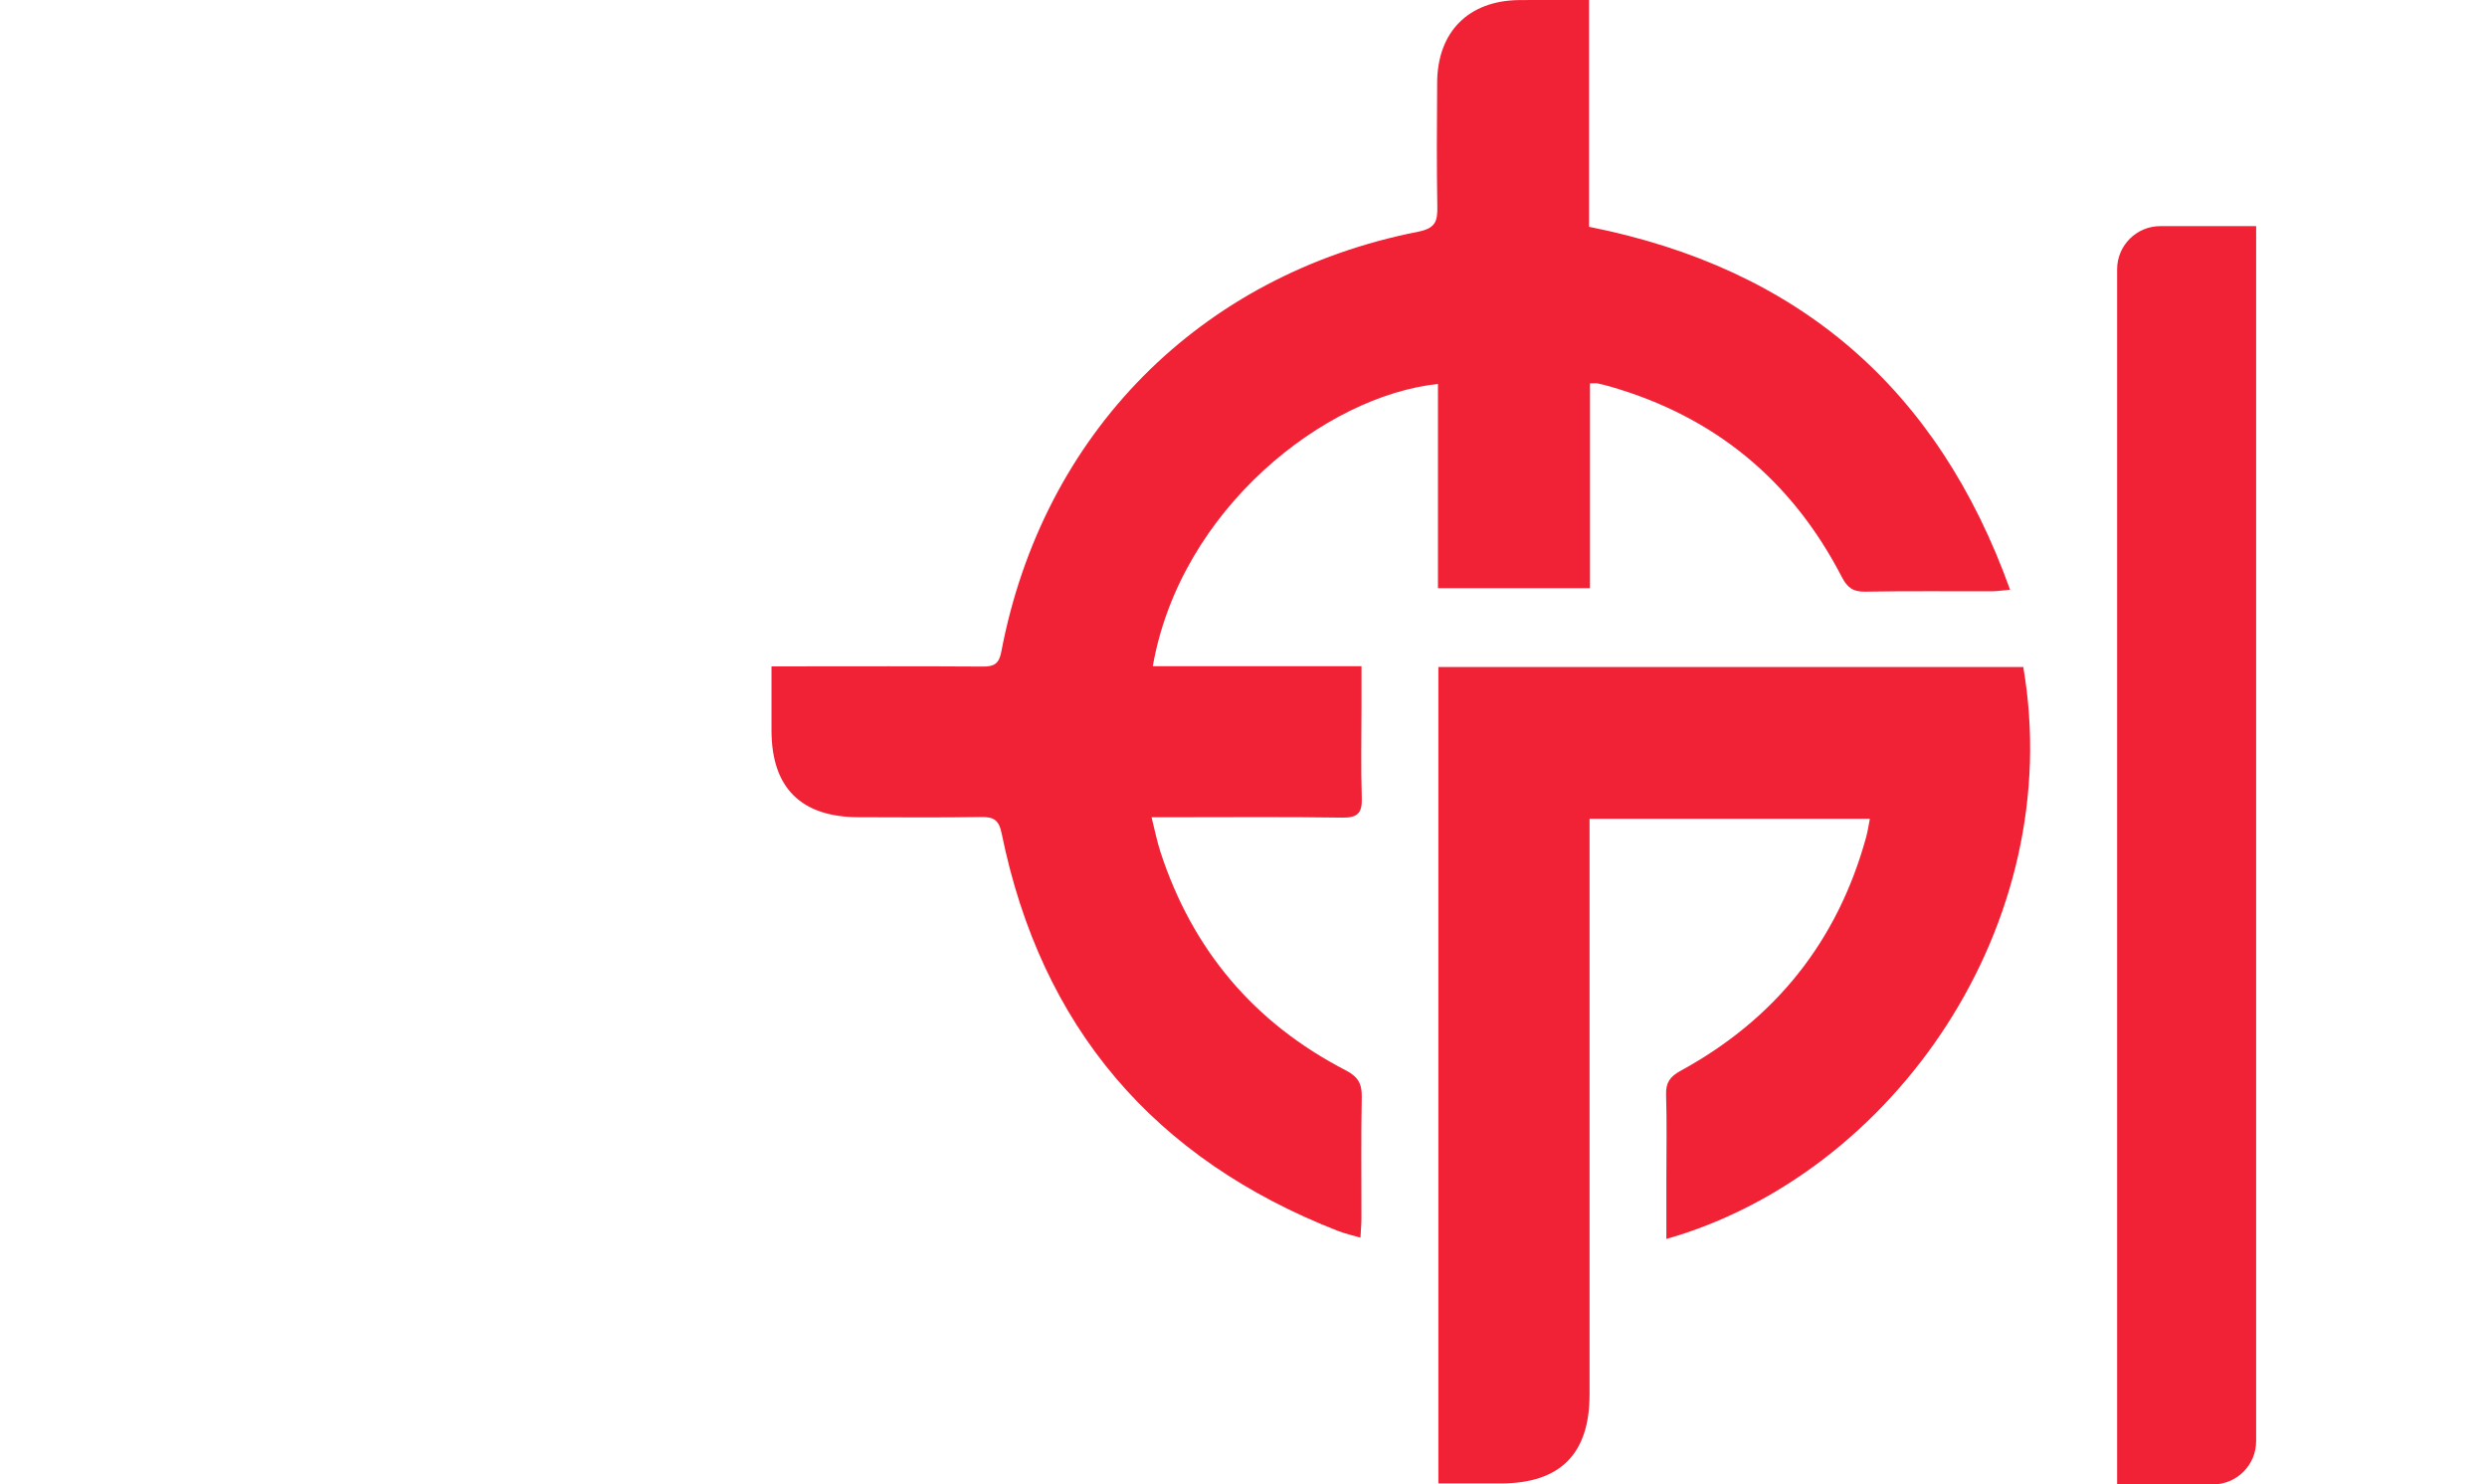
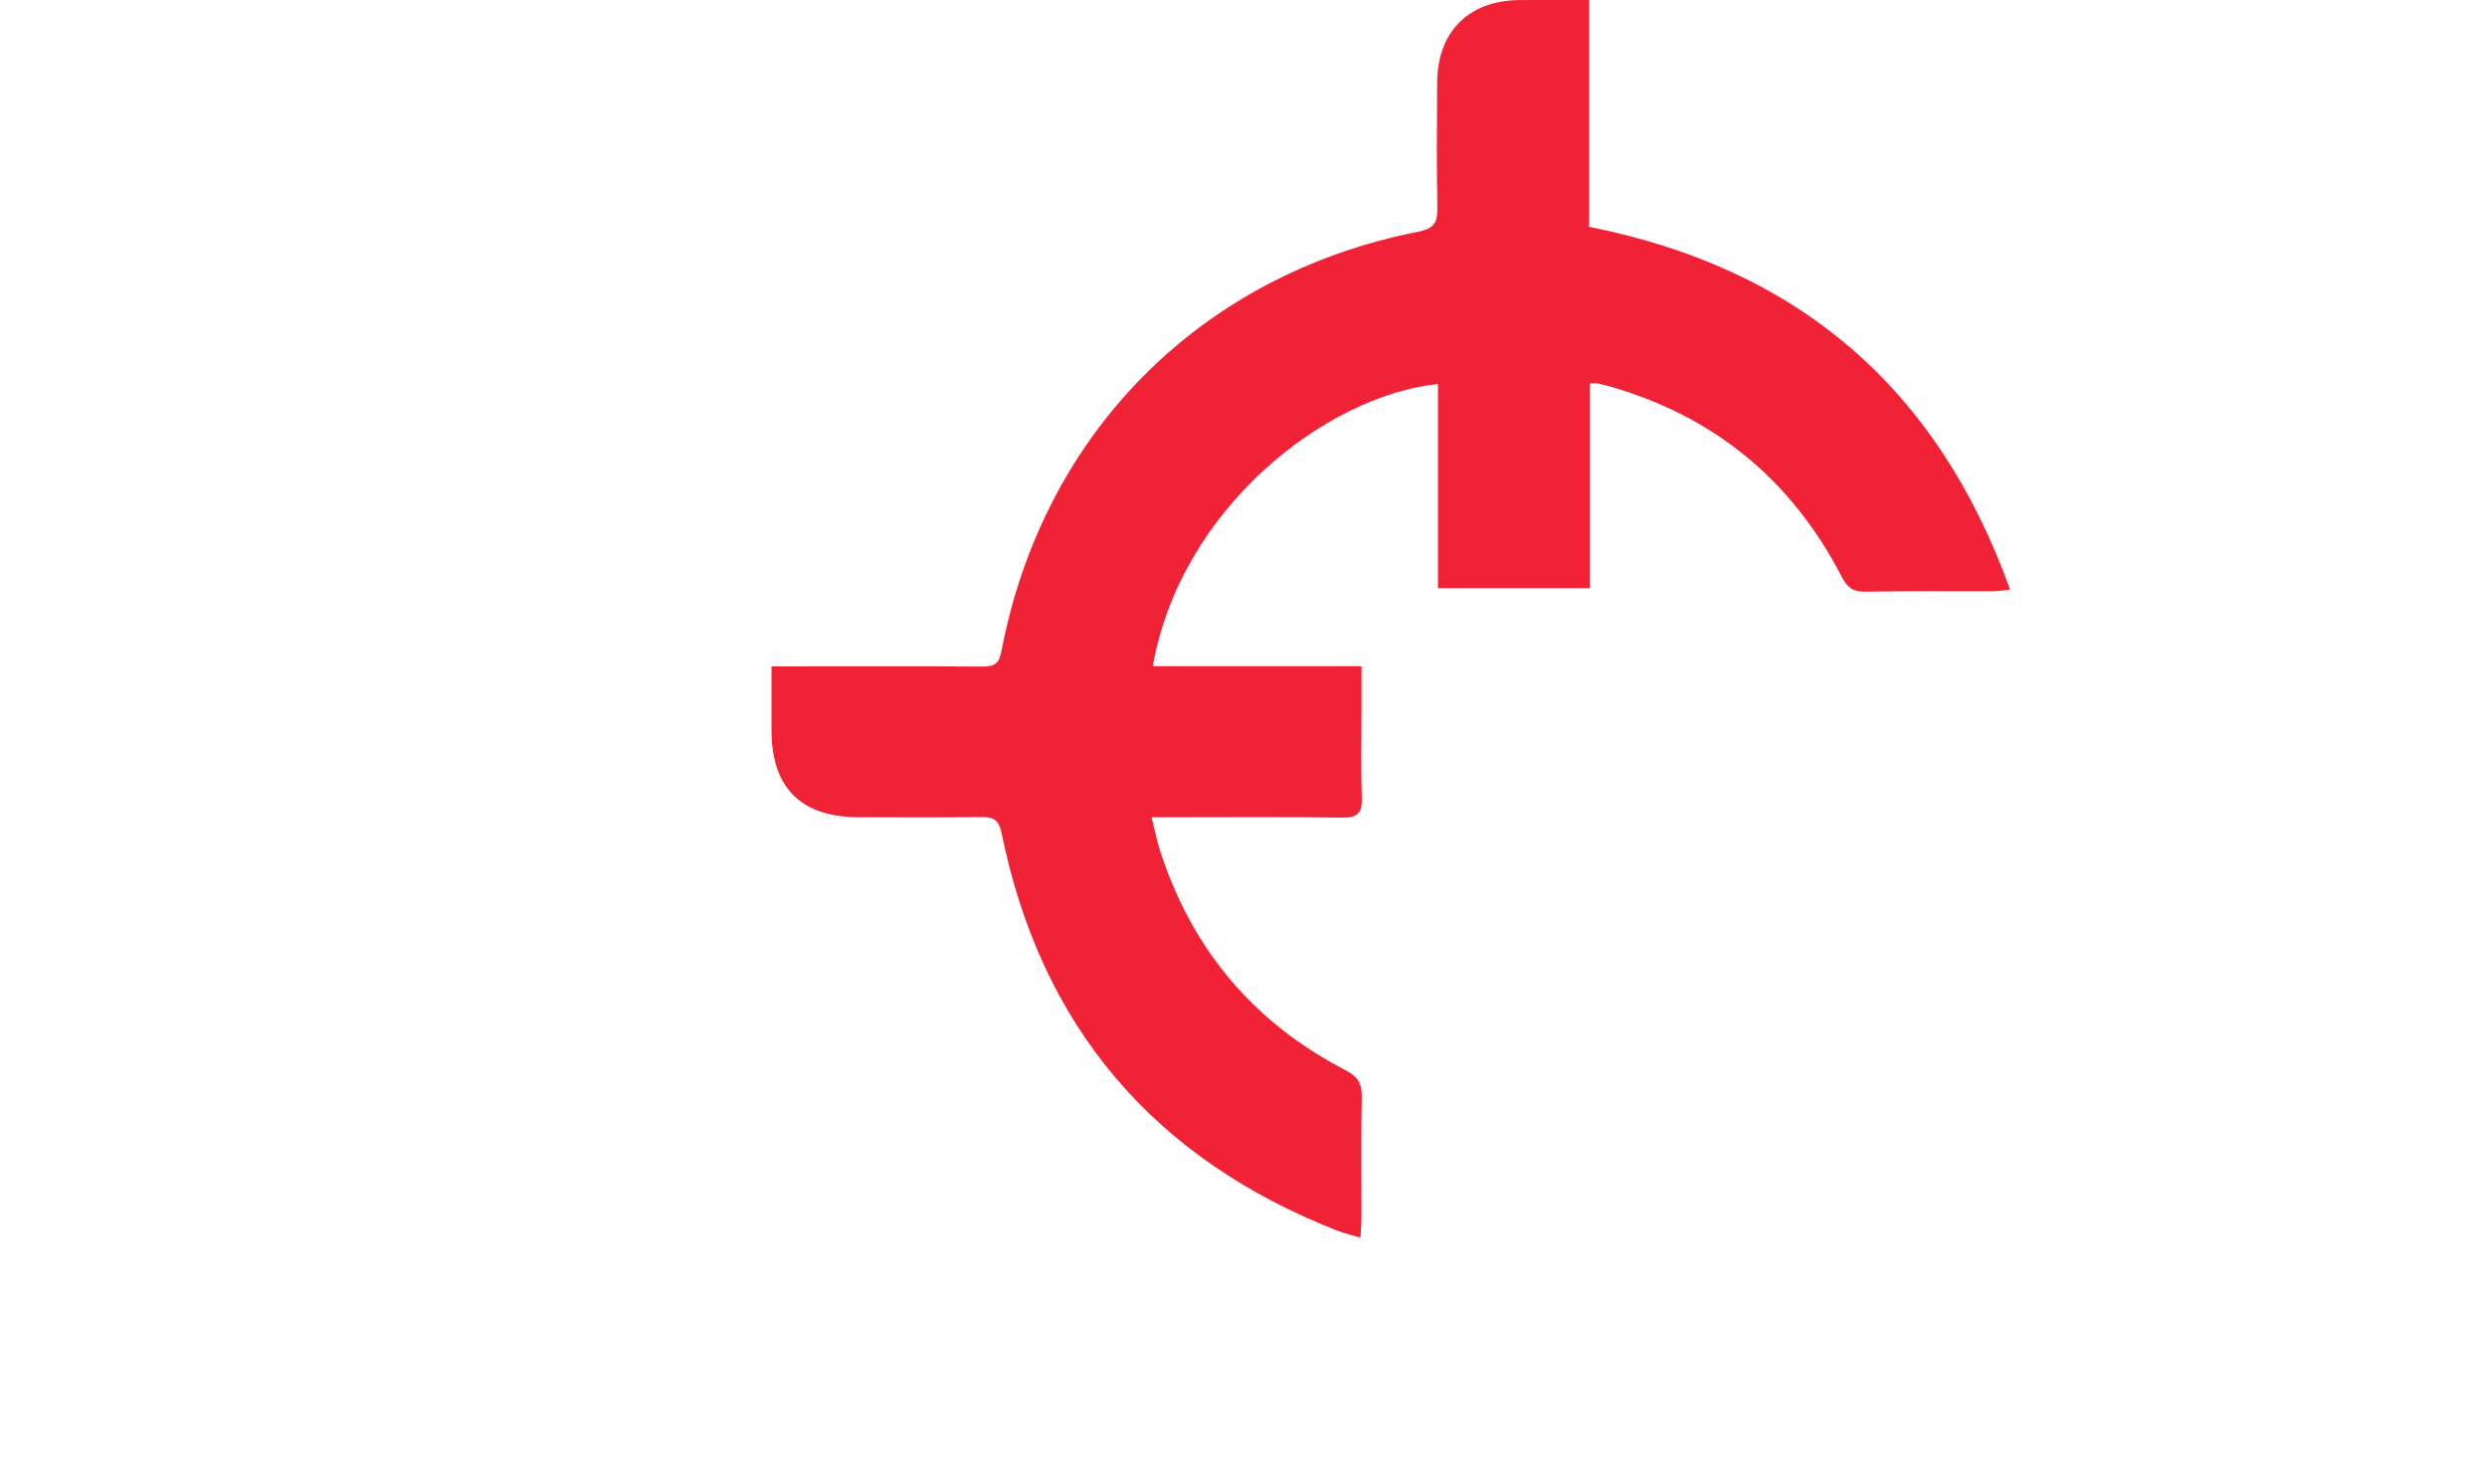
<svg xmlns="http://www.w3.org/2000/svg" id="Layer_1" data-name="Layer 1" viewBox="0 0 1142.12 681.8">
  <defs>
    <style>
      .cls-1 {
        fill: #f22236;
      }
    </style>
  </defs>
  <path class="cls-1" d="M923.14,270.87c-3.91,.35-6.25,.72-8.6,.72-19.32,.05-38.64-.18-57.95,.17-5.59,.1-8.22-1.81-10.79-6.79-22.9-44.3-58.3-73.6-106.35-87.42-1.86-.54-3.76-1.02-5.68-1.43-.79-.17-1.65-.03-3.6-.03v94.05h-69.81v-93.78c-51.65,5.43-118.28,57.32-130.96,129.65h95.85v18.43c0,14-.32,27.99,.13,41.99,.22,6.82-1.73,9.22-8.87,9.12-25.74-.4-51.49-.17-77.25-.17h-10.42c1.51,6,2.49,11.07,4.08,15.94,14.68,45.01,43.04,78.56,85.06,100.28,5.63,2.92,7.51,6.1,7.39,12.21-.37,18.46-.12,36.95-.15,55.43,0,2.72-.25,5.46-.45,9.24-3.91-1.16-7.12-1.86-10.13-3.02-84.56-32.98-136.56-93.63-154.67-182.76-1.26-6.2-3.78-7.51-9.43-7.43-18.75,.29-37.52,.15-56.27,.1-26.41-.08-39.9-13.51-39.97-39.72-.02-9.46,0-18.9,0-29.57h10.67c28.83-.02,57.68-.1,86.51,.08,5.07,.03,7.33-1.38,8.33-6.7,19.02-100.25,91.21-173.27,191.36-193.01,7.91-1.56,9.02-4.65,8.9-11.39-.34-19.04-.2-38.07-.08-57.11,.13-23.35,14.4-37.67,37.68-37.92,10.33-.12,20.65-.02,32.07-.02V104.17c96.24,19.12,160.13,74.08,193.36,166.7Z" />
-   <path class="cls-1" d="M765.25,569.07v-27.67c0-12.89,.29-25.77-.13-38.63-.17-5.59,1.88-8.33,6.72-10.97,43.43-23.74,72.01-59.44,85.16-107.29,.72-2.57,1.08-5.26,1.71-8.42h-128.73v11.61c0,84.27,.02,168.55,0,252.82,0,27.3-13.46,40.78-40.67,40.83-9.44,.02-18.87,0-28.75,0V306.35h268.6c20.19,117.94-59.14,232.83-163.91,262.72Z" />
-   <path class="cls-1" d="M992.09,103.85h44.01V661.97c0,10.95-8.89,19.83-19.83,19.83h-44.01V123.69c0-10.95,8.89-19.83,19.83-19.83Z" />
</svg>